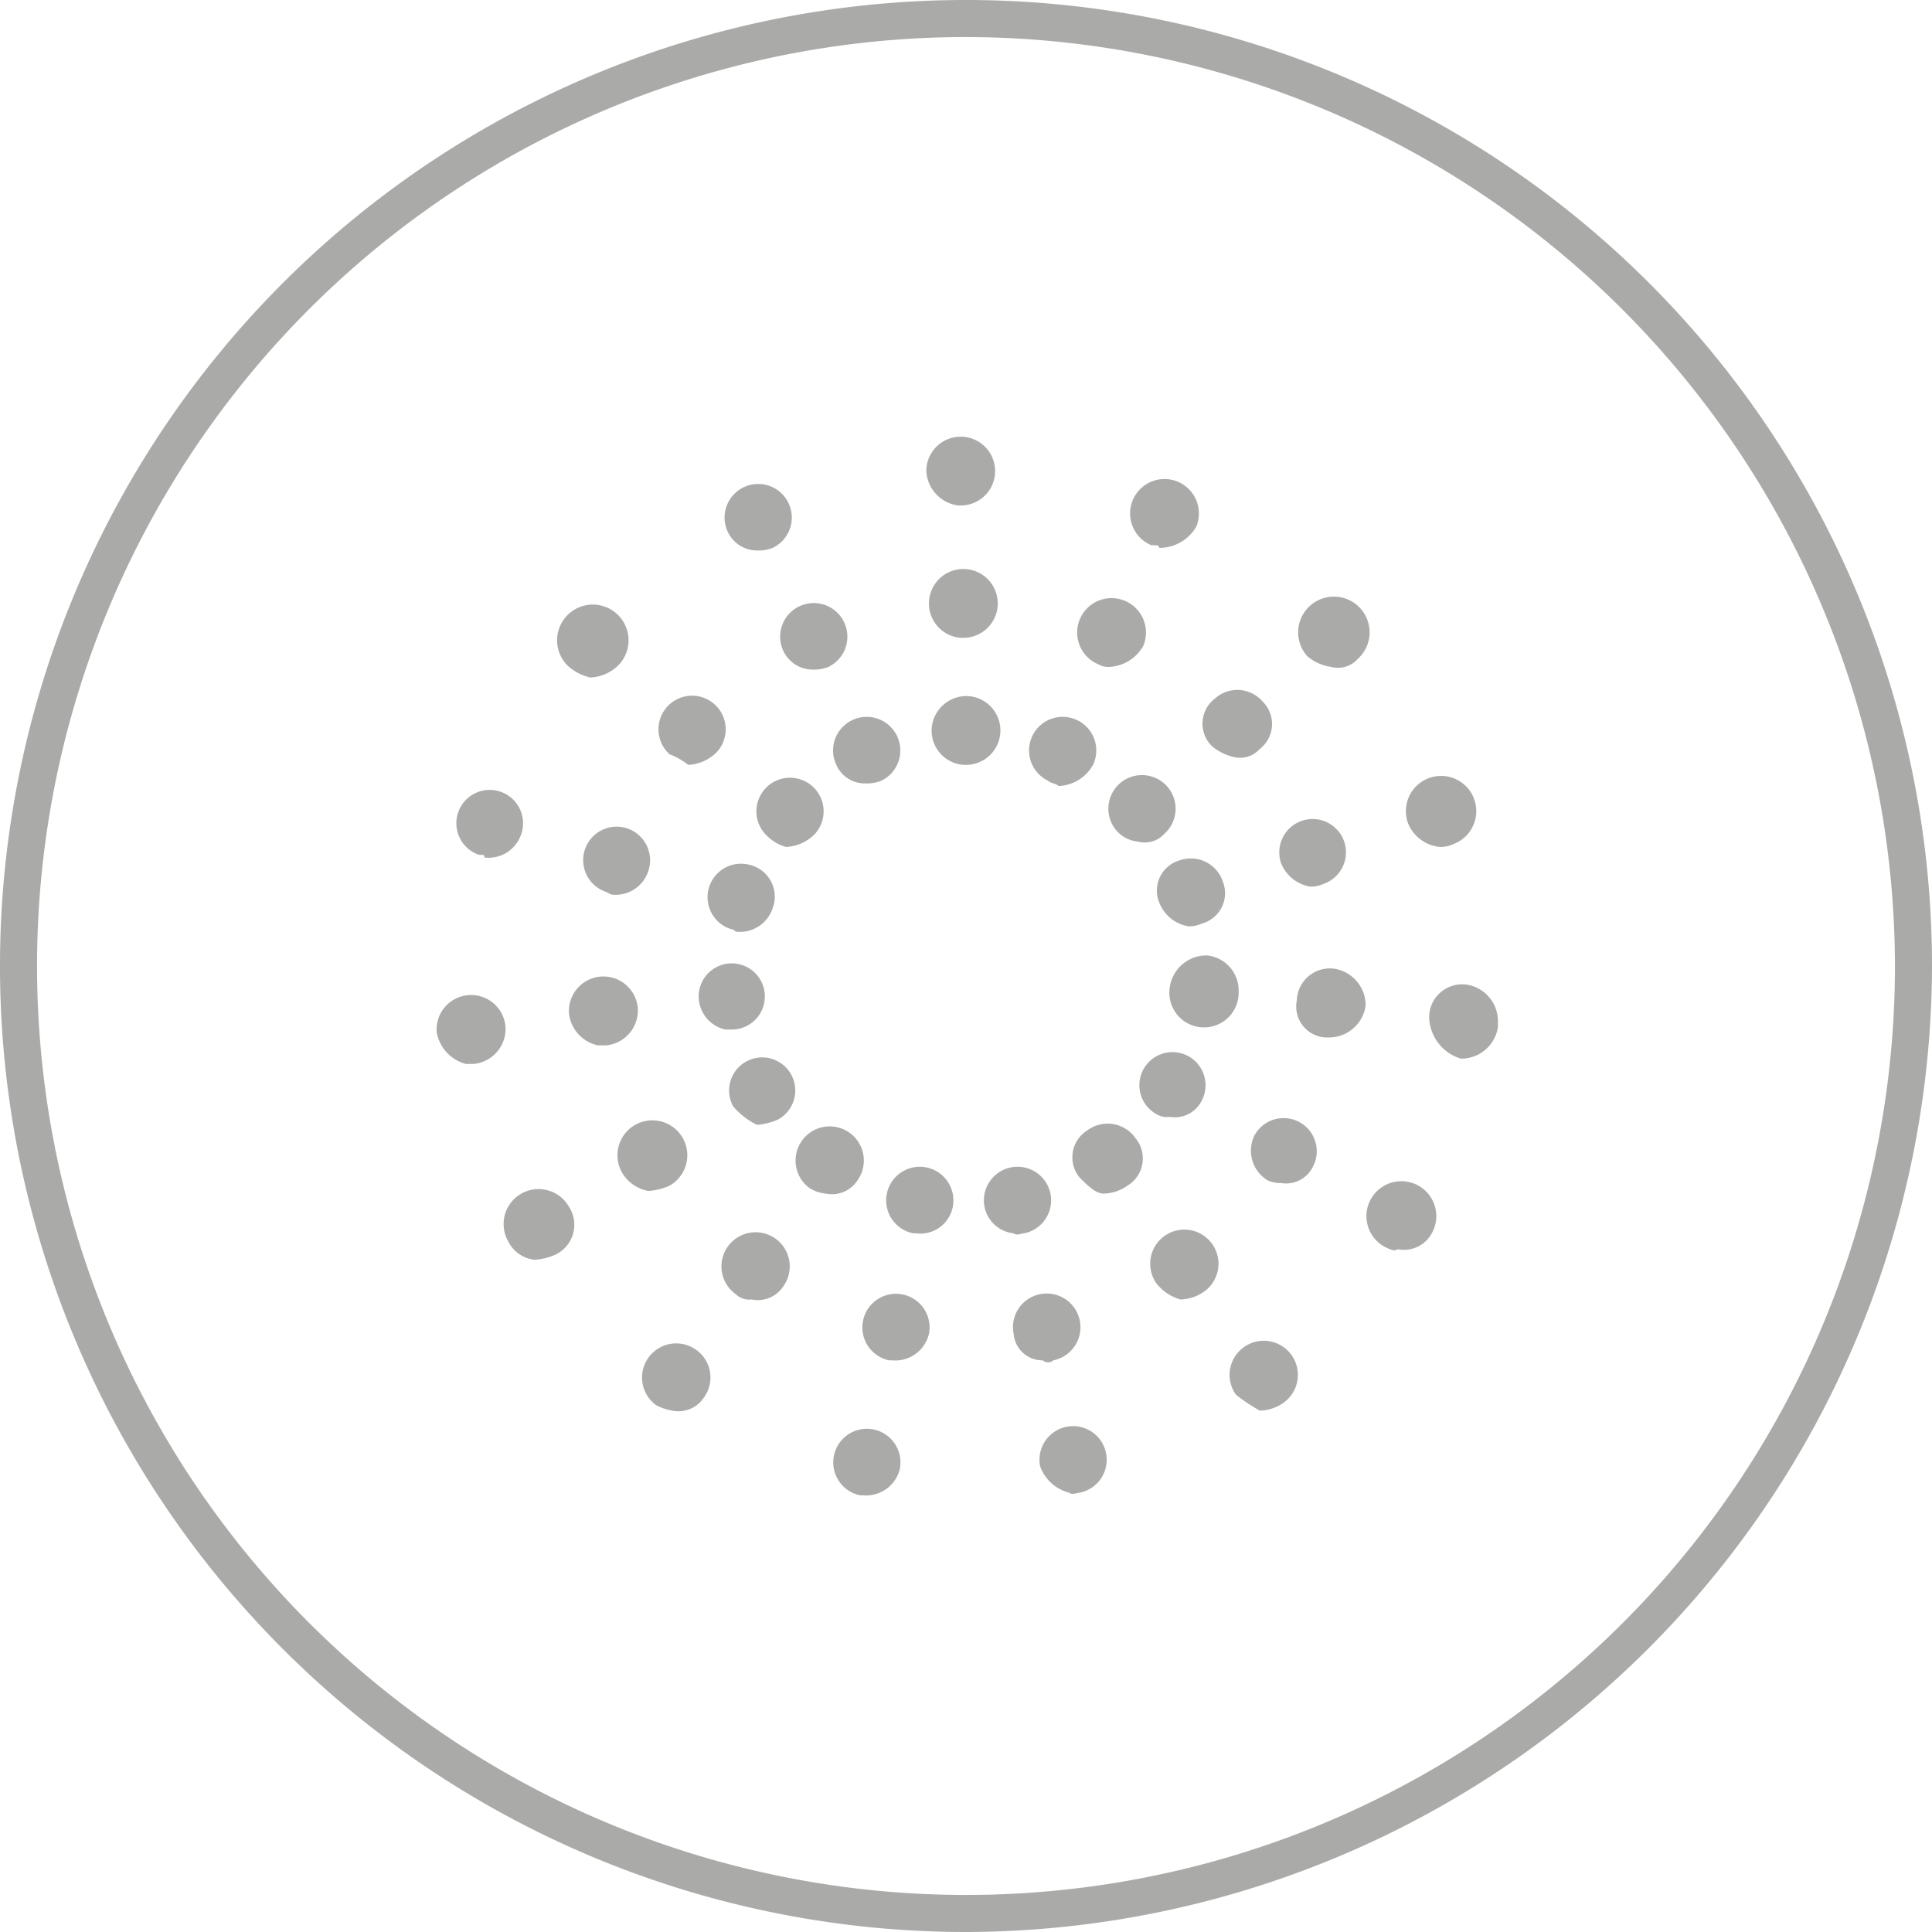
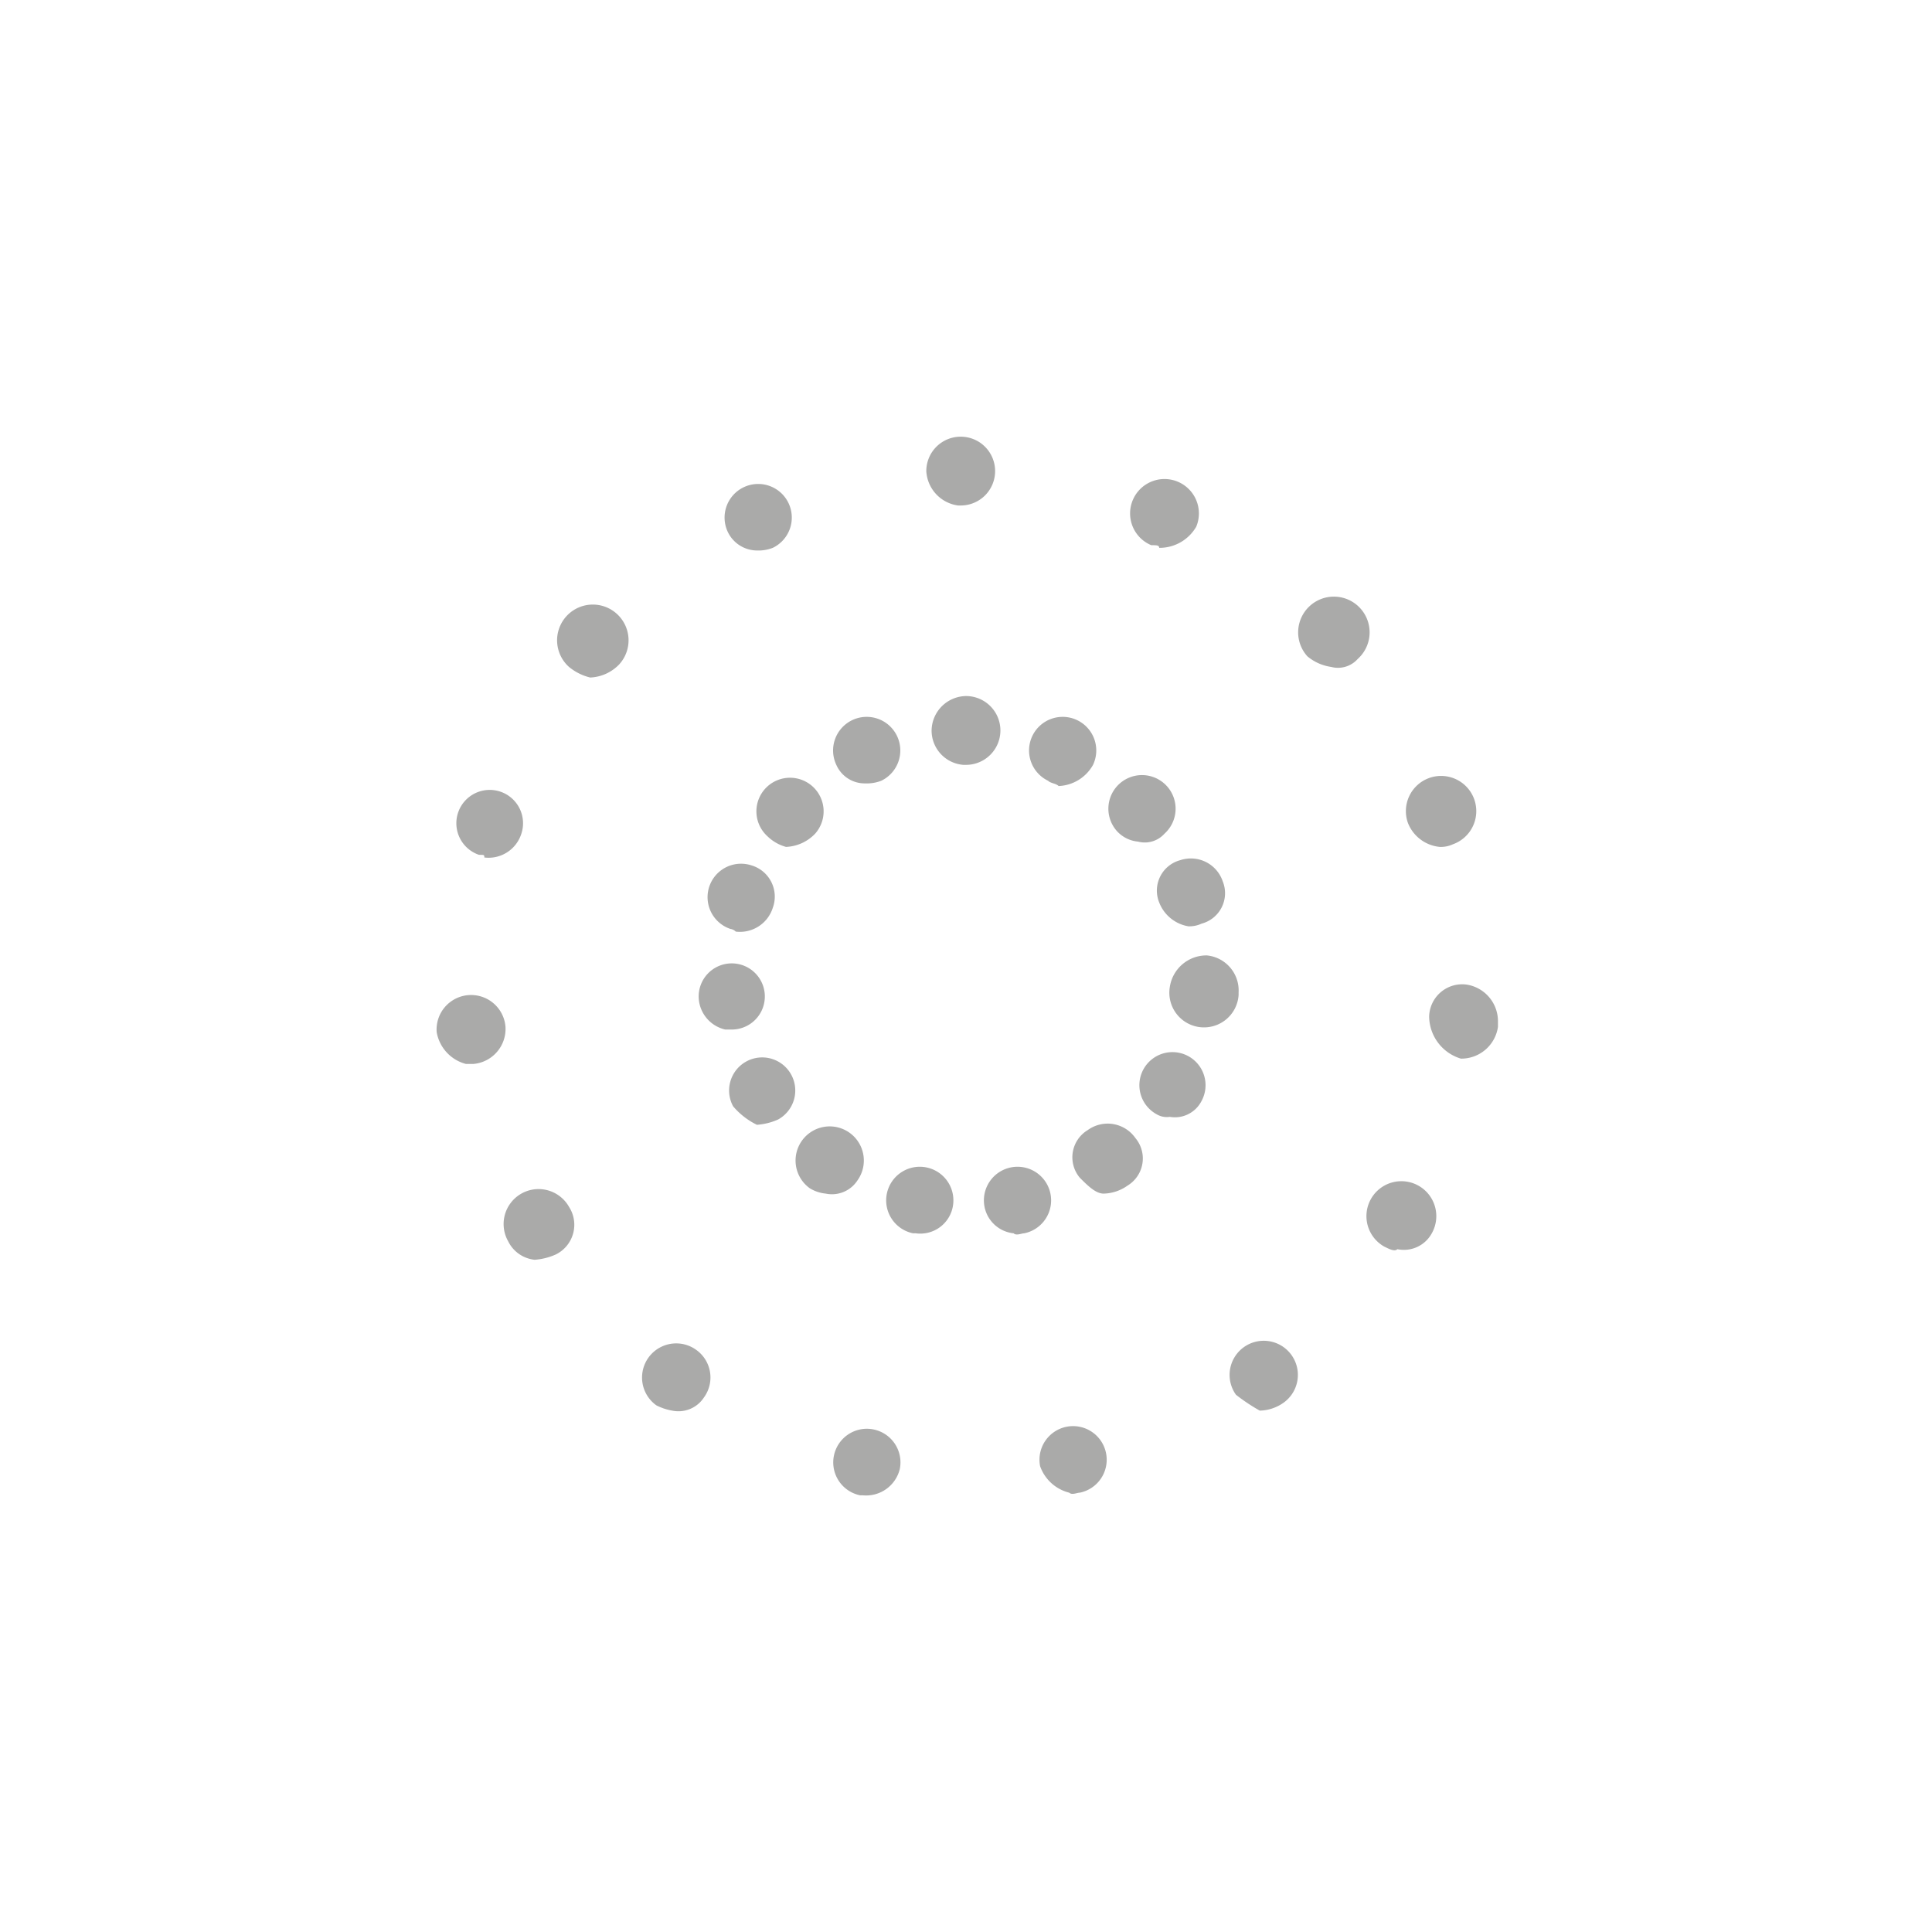
<svg xmlns="http://www.w3.org/2000/svg" id="Layer_1" data-name="Layer 1" viewBox="0 0 73 73">
  <defs>
    <style>.cls-1{fill:#aaaaa9;}</style>
  </defs>
  <title>Artboard 1</title>
-   <path class="cls-1" d="M36.5,73A36.5,36.5,0,1,1,73,36.5,36.58,36.58,0,0,1,36.5,73Zm0-71.6A35.1,35.1,0,1,0,71.6,36.5,35.15,35.15,0,0,0,36.5,1.4Z" />
  <path class="cls-1" d="M35.2,27.6a1.32,1.32,0,0,1,1.3-1.3h0a1.3,1.3,0,0,1,0,2.6h-.1A1.3,1.3,0,0,1,35.2,27.6Zm4.4,1.9a1.27,1.27,0,1,1,1.7-.6,1.56,1.56,0,0,1-1.3.8C39.9,29.6,39.7,29.6,39.6,29.5Zm-8-.6a1.27,1.27,0,1,1,1.7.6,1.49,1.49,0,0,1-.6.1A1.17,1.17,0,0,1,31.6,28.9Zm10.6,2.5a1.27,1.27,0,1,1,1.8.1,1,1,0,0,1-1,.3A1.23,1.23,0,0,1,42.2,31.4ZM29,31.6a1.27,1.27,0,1,1,1.8-.1,1.61,1.61,0,0,1-1.1.5A1.61,1.61,0,0,1,29,31.6Zm14.8,2.5a1.19,1.19,0,0,1,.8-1.6,1.27,1.27,0,0,1,1.6.8,1.19,1.19,0,0,1-.8,1.6,1.09,1.09,0,0,1-.5.1A1.44,1.44,0,0,1,43.8,34.1Zm-16.2,1a1.26,1.26,0,0,1,.8-2.4,1.23,1.23,0,0,1,.8,1.6,1.3,1.3,0,0,1-1.4.9A.35.35,0,0,0,27.6,35.1Zm16.6,2.2h0a1.4,1.4,0,0,1,1.4-1.2,1.33,1.33,0,0,1,1.2,1.4v.1a1.31,1.31,0,1,1-2.6-.3Zm-17.8.4h0a1.25,1.25,0,1,1,1.3,1.2h-.3A1.29,1.29,0,0,1,26.4,37.7Zm17.3,4.4a1.25,1.25,0,1,1,1.7-.5,1.13,1.13,0,0,1-1.2.6A.75.75,0,0,1,43.7,42.1Zm-16-.3a1.25,1.25,0,1,1,1.7.5,2.35,2.35,0,0,1-.8.2A2.76,2.76,0,0,1,27.7,41.8Zm13.1,2.7a1.2,1.2,0,0,1,.3-1.8,1.28,1.28,0,0,1,1.8.3,1.2,1.2,0,0,1-.3,1.8,1.61,1.61,0,0,1-.9.3C41.4,45.1,41.1,44.8,40.8,44.5Zm-10.2.4a1.29,1.29,0,1,1,1.8-.3,1.15,1.15,0,0,1-1.2.5A1.42,1.42,0,0,1,30.6,44.9Zm6.6.7a1.27,1.27,0,1,1,1.5,1h0c-.1,0-.3.1-.4,0A1.25,1.25,0,0,1,37.2,45.6Zm-2.7,1a1.27,1.27,0,1,1,1.5-1,1.25,1.25,0,0,1-1.4,1Z" />
-   <path class="cls-1" d="M35.1,22.8a1.3,1.3,0,1,1,1.3,1.3h-.1A1.3,1.3,0,0,1,35.1,22.8Zm6.4,2.3a1.3,1.3,0,1,1,1.7-.7,1.56,1.56,0,0,1-1.3.8A.76.76,0,0,1,41.5,25.1Zm-11.9-.5a1.27,1.27,0,1,1,1.7.6,1.49,1.49,0,0,1-.6.1A1.23,1.23,0,0,1,29.6,24.6Zm16.2,3.6a1.19,1.19,0,0,1,.1-1.8,1.26,1.26,0,0,1,1.8.1,1.19,1.19,0,0,1-.1,1.8,1,1,0,0,1-1,.3A2,2,0,0,1,45.8,28.2Zm-20.5.3a1.27,1.27,0,1,1,1.8-.1,1.61,1.61,0,0,1-1.1.5A2.51,2.51,0,0,0,25.3,28.5Zm23.1,4.1a1.26,1.26,0,1,1,1.6.8,1.09,1.09,0,0,1-.5.1A1.44,1.44,0,0,1,48.4,32.6ZM22.9,33.7a1.26,1.26,0,1,1,.8-2.4,1.27,1.27,0,0,1,.8,1.6,1.3,1.3,0,0,1-1.4.9ZM49,37.8h0a1.25,1.25,0,0,1,1.4-1.2A1.4,1.4,0,0,1,51.6,38h0a1.4,1.4,0,0,1-1.4,1.2A1.17,1.17,0,0,1,49,37.8Zm-27.5.5h0a1.3,1.3,0,0,1,2.6-.2,1.33,1.33,0,0,1-1.2,1.4h-.3A1.39,1.39,0,0,1,21.5,38.3Zm26.4,6.3a1.31,1.31,0,0,1-.5-1.7h0a1.25,1.25,0,1,1,2.2,1.2,1.13,1.13,0,0,1-1.2.6A1.09,1.09,0,0,1,47.9,44.6Zm-24.4-.3a1.32,1.32,0,1,1,1.8.5,2.35,2.35,0,0,1-.8.2A1.45,1.45,0,0,1,23.5,44.3Zm20.2,4.2a1.29,1.29,0,1,1,1.8.3,1.61,1.61,0,0,1-.9.3A1.8,1.8,0,0,1,43.7,48.5Zm-15.9.4a1.29,1.29,0,1,1,1.8-.3,1.15,1.15,0,0,1-1.2.5A.73.73,0,0,1,27.8,48.9Zm10.5,1.5a1.27,1.27,0,0,1,1-1.5h0a1.27,1.27,0,0,1,.5,2.5.3.3,0,0,1-.4,0A1.09,1.09,0,0,1,38.3,50.4Zm-4.7,1h0a1.27,1.27,0,1,1,1.5-1,1.31,1.31,0,0,1-1.4,1Z" />
  <path class="cls-1" d="M35,17.8a1.3,1.3,0,1,1,1.3,1.3h-.1A1.39,1.39,0,0,1,35,17.8Zm8.5,2.8h0a1.3,1.3,0,1,1,1.7-.7,1.6,1.6,0,0,1-1.4.8C43.8,20.6,43.7,20.6,43.5,20.6Zm-16-.5a1.27,1.27,0,1,1,1.7.6,1.49,1.49,0,0,1-.6.1A1.23,1.23,0,0,1,27.5,20.1Zm21.9,4.7a1.35,1.35,0,1,1,1.9.1,1,1,0,0,1-1,.3A1.8,1.8,0,0,1,49.4,24.8Zm-27.9.4a1.35,1.35,0,1,1,1.9-.1,1.61,1.61,0,0,1-1.1.5A2,2,0,0,1,21.5,25.2Zm31.7,5.9a1.33,1.33,0,1,1,1.7.8,1.09,1.09,0,0,1-.5.1A1.44,1.44,0,0,1,53.2,31.1ZM18.1,32.3a1.26,1.26,0,1,1,1.6-.8,1.3,1.3,0,0,1-1.4.9C18.3,32.3,18.3,32.3,18.1,32.3ZM54,38.4h0a1.25,1.25,0,0,1,1.4-1.2,1.4,1.4,0,0,1,1.2,1.4v.2A1.4,1.4,0,0,1,55.2,40,1.68,1.68,0,0,1,54,38.4ZM16.5,39h0a1.3,1.3,0,1,1,2.6-.2,1.33,1.33,0,0,1-1.2,1.4h-.3A1.51,1.51,0,0,1,16.5,39Zm35.8,8.1a1.32,1.32,0,1,1,1.8-.5,1.2,1.2,0,0,1-1.3.6C52.7,47.3,52.5,47.2,52.3,47.1Zm-33.1-.2h0a1.32,1.32,0,1,1,2.3-1.3,1.25,1.25,0,0,1-.5,1.8,2.35,2.35,0,0,1-.8.2A1.26,1.26,0,0,1,19.2,46.9Zm27.5,5.8a1.29,1.29,0,1,1,1.8.3,1.61,1.61,0,0,1-.9.3A7,7,0,0,1,46.7,52.7Zm-21.9.4A1.29,1.29,0,0,1,26.3,51a1.28,1.28,0,0,1,.3,1.8,1.15,1.15,0,0,1-1.2.5A2.07,2.07,0,0,1,24.8,53.1Zm14.5,2.3a1.27,1.27,0,1,1,1.5,1c-.1,0-.3.1-.4,0A1.57,1.57,0,0,1,39.3,55.4Zm-6.8,1.1a1.27,1.27,0,1,1,1.5-1,1.31,1.31,0,0,1-1.4,1Z" />
</svg>